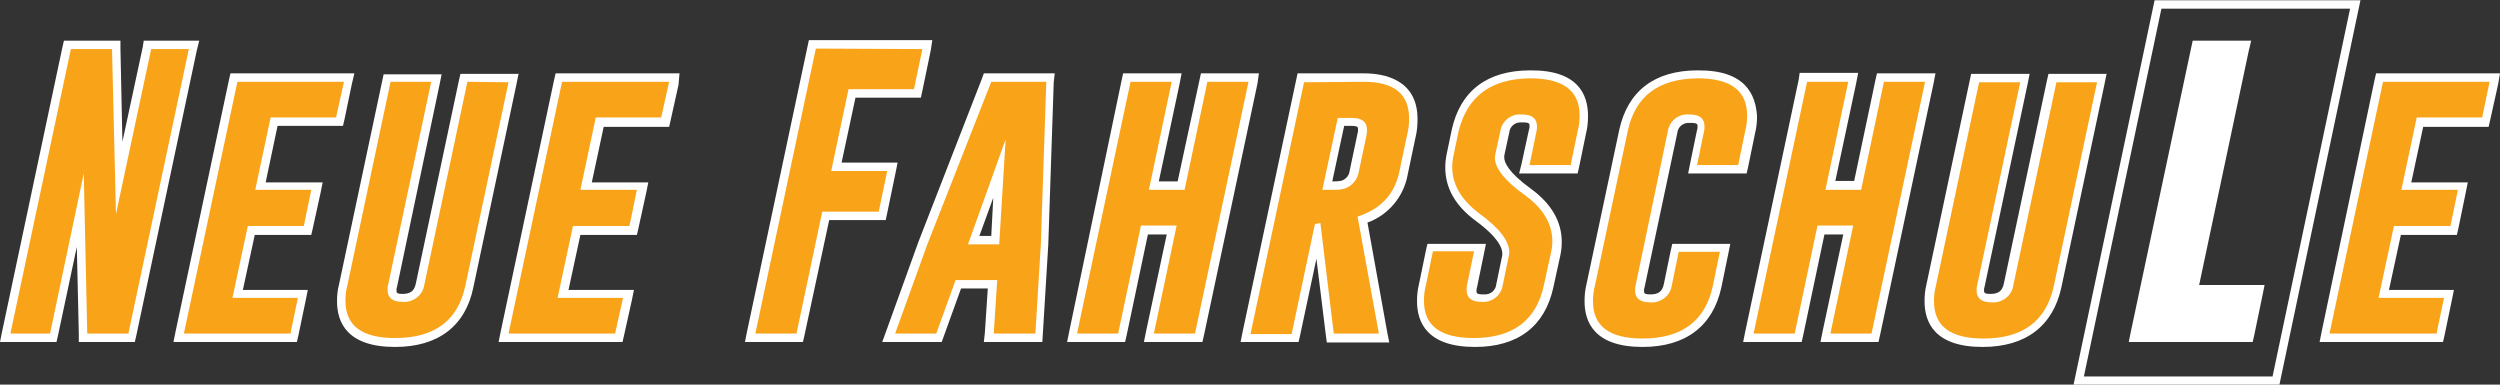
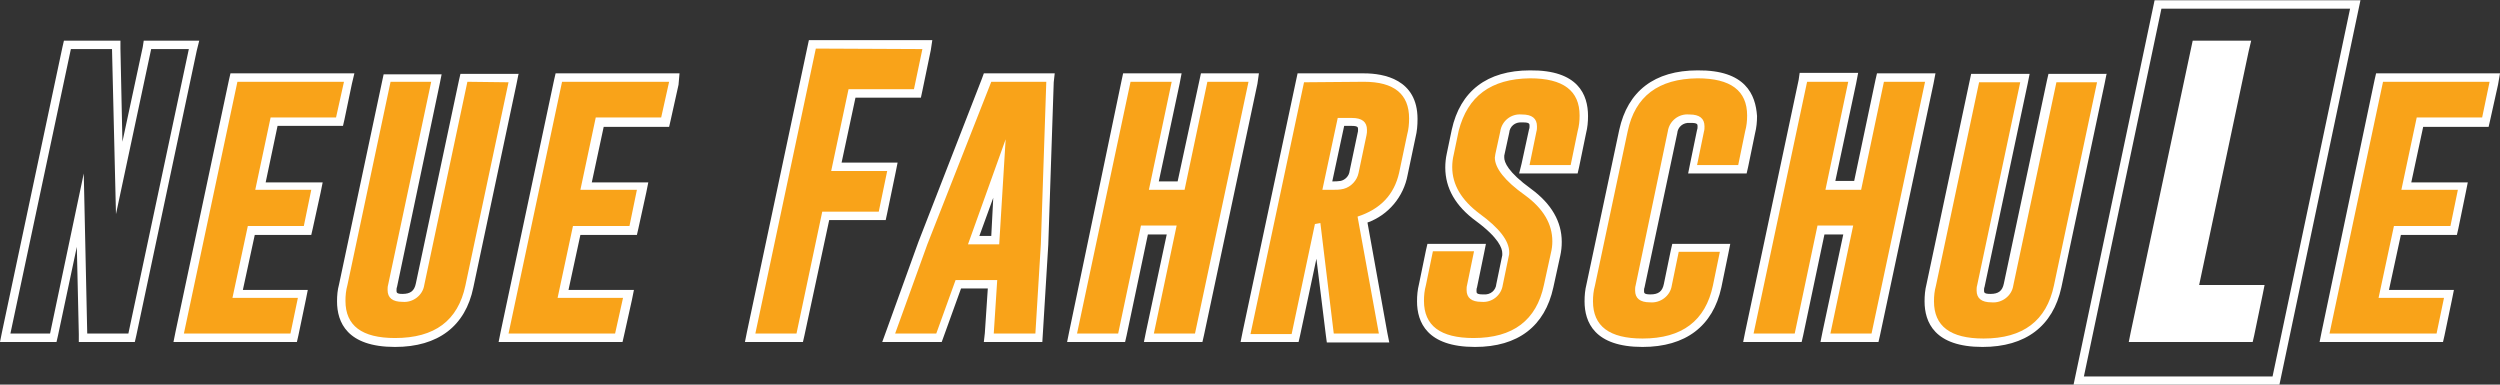
<svg xmlns="http://www.w3.org/2000/svg" version="1.1" id="Ebene_1" x="0px" y="0px" viewBox="0 0 504.4 77.6" style="enable-background:new 0 0 504.4 77.6;" xml:space="preserve">
  <rect x="0" y="0" width="504.4" height="77.6" fill="#333333" stroke="none" />
  <style type="text/css">
	.st0{fill:#F9A319;}
	.st1{fill:#FFFFFF;}
	.st2{fill:none;stroke:#FFFFFF;stroke-width:1.7;stroke-miterlimit:10;}
</style>
-   <polygon class="st0" points="16.8,68.2 16.2,42.4 10.7,68.2 1,68.2 13.6,9 23.4,9 24,35.9 29.7,9 39.1,9 26.6,68.2 " />
  <path class="st1" d="M38.1,9.9L25.9,67.3h-8.3L16.9,35l-6.8,32.3h-8L14.3,9.9h8.3l0.8,33.3l7.1-33.3H38.1 M40.2,8.2H29l-0.2,1.3  l-4.1,19.1L24.3,9.8V8.2H12.9l-0.3,1.3L0.4,67L0,69h11.4l0.3-1.3l3.8-17.9l0.4,17.6V69h11.3l0.3-1.3l12.2-57.5L40.2,8.2L40.2,8.2z" />
  <polygon class="st0" points="36,68.2 47.2,15.7 70.4,15.7 68.5,24.6 55.3,24.6 52.6,37.5 63.9,37.5 62,46.4 50.7,46.4 48,59.2   61.2,59.2 59.2,68.2 " />
  <path class="st1" d="M69.4,16.5l-1.6,7.2H54.6l-3.1,14.6h11.3l-1.5,7.3H50l-3.1,14.5h13.2l-1.5,7.2H37.1l10.8-50.8L69.4,16.5   M71.5,14.8h-25l-0.3,1.3L35.4,67L35,69h24.9l0.3-1.3l1.5-7.2l0.4-2H49l2.4-11.1h11.4l0.3-1.3l1.6-7.3l0.4-2H53.6L56,25.4h13.2  l0.3-1.3l1.5-7.2L71.5,14.8L71.5,14.8z" />
  <path class="st0" d="M79.7,69.1c-9,0-10.8-4.6-10.8-8.4c0-1.1,0.2-2.3,0.4-3.3l8.8-41.6h10l-8.9,42c-0.1,0.3-0.1,0.6-0.1,0.9  c0,0.5,0,1.5,2.1,1.5c1.7,0.2,3.3-1,3.5-2.8l8.8-41.6h10l-8.9,42C93.1,65.3,88,69.1,79.7,69.1L79.7,69.1z" />
  <path class="st1" d="M102.6,16.6l-8.7,41c-1.5,7.1-6.2,10.6-14.2,10.6c-6.7,0-10-2.5-10-7.5c0-1.1,0.1-2.1,0.4-3.2l8.7-41H87  l-8.7,41c-0.1,0.3-0.1,0.7-0.1,1c0,1.6,1,2.4,3,2.4c2.1,0.2,4.1-1.3,4.4-3.4l8.7-41L102.6,16.6 M104.7,14.9H92.9l-0.3,1.3l-8.7,41  c-0.3,1.5-1.1,2.1-2.7,2.1C80,59.3,80,59,80,58.6c0-0.2,0-0.5,0.1-0.7L88.7,17l0.4-2H77.4l-0.3,1.4l-8.7,41  c-0.3,1.1-0.4,2.2-0.4,3.4C68,65,70,70,79.7,70c8.7,0,14.2-4.2,15.8-12l8.7-41l0.4-2L104.7,14.9z" />
  <polygon class="st0" points="101.7,68.2 112.8,15.7 136,15.7 134.1,24.6 120.9,24.6 118.2,37.5 129.6,37.5 127.6,46.4 116.3,46.4   113.6,59.2 126.8,59.2 124.9,68.2 " />
  <path class="st1" d="M135,16.5l-1.6,7.2h-13.2l-3.1,14.6h11.4l-1.5,7.3h-11.4l-3.1,14.5h13.2l-1.6,7.2h-21.5l10.8-50.8L135,16.5   M137.1,14.8h-25l-0.3,1.3L101,67l-0.4,2h25l0.3-1.3l1.6-7.2l0.4-2h-13.2l2.4-11.1h11.4l0.3-1.3l1.6-7.3l0.4-2h-11.4l2.4-11.2h13.2  l0.3-1.3l1.6-7.2L137.1,14.8L137.1,14.8z" />
  <polygon class="st0" points="151.3,68.2 163.9,9 187.1,9 185,18.9 171.8,18.9 168.7,33.6 180,33.6 177.9,43.5 166.6,43.5   161.3,68.2 " />
  <path class="st1" d="M186.1,9.9l-1.7,8.1h-13.2l-3.5,16.5H179l-1.7,8.2h-11.4l-5.2,24.6h-8.3l12.2-57.5L186.1,9.9 M188.1,8.1h-24.9  l-0.3,1.4L150.7,67l-0.4,2H162l0.3-1.3l5-23.3h11.4l0.3-1.4l1.7-8.2l0.4-2h-11.3l2.8-13.1h13.2l0.3-1.4l1.7-8.2L188.1,8.1L188.1,8.1  z" />
  <path class="st0" d="M199.5,68.2l0.7-10.8h-7l-3.9,10.8h-10.1l6.9-19.1l13.1-33.4h12.8l-1.2,33.7l-1.2,18.8H199.5z M200.8,48.5  l0.9-14.4l-5.2,14.4H200.8z" />
  <path class="st1" d="M211.1,16.5l-1.1,32.8l-1.1,18h-8.4l0.7-10.8h-8.4l-3.9,10.8h-8.3l6.5-18l12.9-32.8L211.1,16.5 M202.9,28.1  l-7.6,21.2h6.3L202.9,28.1 M212.8,14.8h-14.3l-0.4,1.1l-12.8,32.9l-6.5,18L178,69h12l0.4-1.1l3.5-9.7h5.4l-0.6,9l-0.2,1.8h11.8  l0.1-1.6l1.1-18l1.1-32.8L212.8,14.8L212.8,14.8z M197.6,47.6l2.8-7.7l-0.4,7.7H197.6z" />
  <polygon class="st0" points="231.8,68.2 236.4,46.4 230.9,46.4 226.3,68.2 216.3,68.2 227.4,15.7 237.5,15.7 232.9,37.5 238.3,37.5   243,15.7 253,15.7 241.8,68.2 " />
  <path class="st1" d="M251.9,16.5l-10.8,50.8h-8.3l4.6-21.8h-7.2l-4.6,21.8h-8.3l10.8-50.8h8.3l-4.6,21.8h7.2l4.6-21.8L251.9,16.5   M254,14.8h-11.7l-0.3,1.4l-4.4,20.4h-3.8l4.2-19.7l0.4-2.1h-11.8l-0.3,1.4L215.7,67l-0.4,2H227l0.3-1.3l4.3-20.4h3.8L231.2,67  l-0.4,2h11.8l0.3-1.3l10.8-50.8L254,14.8L254,14.8z" />
  <path class="st0" d="M268.4,68.2L265.8,47l-4.5,21.2h-10l11.2-52.5h12.7c8.2,0,10,4.5,10,8.2c0,1.2-0.1,2.4-0.4,3.5l-1.6,7.6  c-0.8,4.4-4,7.9-8.3,9.2l4.3,23.9L268.4,68.2z M268.7,37.5c0.7,0,1.4,0,2.1-0.2c1.2-0.3,2.2-1.4,2.4-2.6l1.6-7.6  c0.1-0.3,0.1-0.6,0.1-0.9c0-0.5,0-1.5-2.1-1.5h-2.2l-2.7,12.9L268.7,37.5z" />
  <path class="st1" d="M275.2,16.5c6.1,0,9.1,2.5,9.1,7.4c0,1.1-0.1,2.2-0.4,3.3l-1.6,7.6c-1,4.5-3.8,7.4-8.4,8.9l4.3,23.6h-9.1  L266.4,45l-1.1,0.2l-4.7,22.2h-8.3l10.8-50.8L275.2,16.5 M266.8,38.3h1.9c0.8,0,1.6,0,2.4-0.2c1.5-0.4,2.7-1.7,3-3.2l1.6-7.6  c0.1-0.4,0.1-0.7,0.1-1.1c0-1.6-1-2.4-3-2.4h-2.9L266.8,38.3 M275.2,14.8h-13.4l-0.3,1.4L250.7,67l-0.4,2H262l0.3-1.3l3.3-15.5  l1.9,15.4l0.2,1.5h12.6l-0.4-2l-4-22.2c4.2-1.5,7.3-5.2,8.1-9.6l1.6-7.6c0.3-1.2,0.4-2.4,0.4-3.7C286,16,279.2,14.8,275.2,14.8  L275.2,14.8z M271.2,25.4h1.5c1.3,0,1.3,0.3,1.3,0.7c0,0.3,0,0.5-0.1,0.8l-1.6,7.6c-0.1,1-0.9,1.8-1.8,2c-0.6,0.1-1.1,0.1-1.7,0.1  L271.2,25.4L271.2,25.4z" />
  <path class="st0" d="M297.6,69.1c-9,0-10.9-4.6-10.9-8.4c0-1.1,0.2-2.3,0.4-3.3l1.6-7.5h10l-1.6,7.8c-0.1,0.3-0.1,0.6-0.1,0.9  c0,0.5,0,1.5,2.2,1.5c1.7,0.2,3.3-1,3.5-2.8c0,0,0,0,0,0l1.2-5.8c0-0.2,0.1-0.4,0.1-0.6c0-2-1.9-4.4-5.7-7.1s-5.8-6.2-5.8-10.1  c0-0.9,0.1-1.8,0.3-2.7l1-4.8c1.6-7.5,6.7-11.3,15-11.3c9,0,10.9,4.5,10.9,8.4c0,1.1-0.1,2.3-0.4,3.4l-1.6,7.5h-10l1.6-7.9  c0.1-0.3,0.1-0.6,0.1-0.9c0-0.5,0-1.5-2.1-1.5c-1.7-0.2-3.3,1-3.5,2.7c0,0,0,0,0,0l-1,4.6c0,0.2,0,0.3,0,0.5c0,1.3,1,3.5,5.7,7  c3.9,2.8,5.9,6.2,5.9,10c0,0.9-0.1,1.7-0.3,2.6l-1.4,6.4C311,65.3,306,69.1,297.6,69.1L297.6,69.1z" />
  <path class="st1" d="M308.7,15.8c6.7,0,10,2.5,10,7.5c0,1.1-0.1,2.1-0.4,3.2l-1.4,6.8h-8.3l1.4-6.8c0.1-0.3,0.1-0.7,0.1-1  c0-1.6-1-2.4-3-2.4h-0.1c-2.1-0.2-4,1.3-4.3,3.4l-1,4.6c0,0.2-0.1,0.5-0.1,0.7c0,2.1,2,4.7,6.1,7.6c3.7,2.7,5.5,5.8,5.5,9.3  c0,0.8-0.1,1.6-0.3,2.4l-1.4,6.4c-1.5,7.1-6.2,10.7-14.2,10.7c-6.7,0-10-2.5-10-7.5c0-1.1,0.1-2.1,0.4-3.2l1.4-6.8h8.3l-1.4,6.8  c-0.1,0.3-0.1,0.7-0.1,1c0,1.6,1,2.4,3,2.4c2.1,0.2,4-1.3,4.3-3.4l1.2-5.8c0.1-0.3,0.1-0.5,0.1-0.8c0-2.3-2-4.9-6-7.8  c-3.6-2.7-5.5-5.8-5.5-9.4c0-0.8,0.1-1.7,0.3-2.5l1-4.8C296.1,19.4,300.8,15.9,308.7,15.8 M308.7,14.2c-8.7,0-14.1,4.2-15.8,12  l-1,4.8c-0.2,0.9-0.3,1.9-0.3,2.8c0,4.2,2.1,7.8,6.2,10.8c4.6,3.4,5.3,5.5,5.3,6.5c0,0.1,0,0.3,0,0.4l-1.2,5.8  c-0.1,1.3-1.2,2.2-2.5,2.1c-0.1,0-0.1,0-0.2,0c-1.3,0-1.3-0.3-1.3-0.7c0-0.2,0-0.5,0.1-0.7l1.4-6.8l0.4-2H288l-0.3,1.3l-1.4,6.8  c-0.3,1.2-0.4,2.3-0.4,3.5c0,4.2,2,9.2,11.7,9.2c8.7,0,14.1-4.2,15.8-12l1.4-6.4c0.2-0.9,0.3-1.8,0.3-2.8c0-4.1-2.1-7.7-6.2-10.7  c-4.7-3.4-5.4-5.4-5.4-6.3c0-0.1,0-0.2,0-0.4l1-4.6c0.1-1.3,1.2-2.2,2.5-2.1c0.1,0,0.1,0,0.2,0h0.1c1.3,0,1.3,0.3,1.3,0.7  c0,0.2,0,0.5-0.1,0.7L307,33l-0.5,2h11.8l0.3-1.3l1.4-6.8c0.3-1.2,0.4-2.3,0.4-3.5C320.4,19.1,318.4,14.1,308.7,14.2L308.7,14.2z" />
  <path class="st0" d="M331.4,69.1c-9,0-10.8-4.6-10.8-8.4c0-1.1,0.2-2.3,0.4-3.3l6.6-31.1c1.6-7.5,6.7-11.3,15-11.3  c9,0,10.9,4.5,10.9,8.4c0,1.1-0.1,2.3-0.4,3.4l-1.6,7.5h-10l1.6-7.9c0.1-0.3,0.1-0.6,0.1-0.9c0-0.5,0-1.5-2.1-1.5  c-1.7-0.2-3.3,1-3.5,2.7c0,0,0,0,0,0l-6.6,31.1c-0.1,0.3-0.1,0.6-0.1,0.9c0,0.5,0,1.5,2.1,1.5c1.7,0.2,3.3-1,3.5-2.8l1.6-7.5h10  l-1.6,7.8C344.7,65.3,339.7,69.1,331.4,69.1L331.4,69.1z" />
  <path class="st1" d="M342.5,15.8c6.7,0,10,2.5,10,7.5c0,1.1-0.1,2.1-0.4,3.2l-1.4,6.8h-8.3l1.4-6.8c0.1-0.3,0.1-0.7,0.1-1  c0-1.6-1-2.4-3-2.4h-0.1c-2.1-0.2-4,1.3-4.3,3.4L330,57.6c-0.1,0.3-0.1,0.7-0.1,1c0,1.6,1,2.4,3,2.4c2.1,0.2,4.1-1.3,4.4-3.4  l1.4-6.8h8.3l-1.4,6.8c-1.5,7.1-6.2,10.7-14.2,10.7c-6.7,0-10-2.5-10-7.5c0-1.1,0.1-2.1,0.4-3.2l6.6-31.1  C329.9,19.4,334.6,15.9,342.5,15.8 M342.5,14.2c-8.7,0-14.1,4.2-15.8,12l-6.6,31.1c-0.3,1.2-0.4,2.3-0.4,3.5c0,4.2,2,9.2,11.7,9.2  c8.7,0,14.2-4.2,15.9-12l1.4-6.8l0.4-2h-11.7l-0.3,1.3l-1.4,6.8c-0.3,1.5-1.1,2.1-2.7,2.1c-1.3,0-1.3-0.3-1.3-0.7  c0-0.2,0-0.5,0.1-0.7l6.6-31.1c0.1-1.3,1.2-2.2,2.5-2.1c0.1,0,0.1,0,0.2,0h0.1c1.3,0,1.3,0.3,1.3,0.7c0,0.2,0,0.5-0.1,0.7l-1.4,6.8  l-0.4,2h11.8l0.3-1.3l1.4-6.8c0.3-1.2,0.4-2.3,0.4-3.5C354.2,19.1,352.2,14.1,342.5,14.2L342.5,14.2z" />
  <polygon class="st0" points="368.3,68.2 372.9,46.4 367.4,46.4 362.8,68.2 352.8,68.2 363.9,15.7 373.9,15.7 369.3,37.5 374.8,37.5   379.4,15.7 389.4,15.7 378.3,68.2 " />
  <path class="st1" d="M388.4,16.5l-10.8,50.8h-8.3l4.6-21.8h-7.2l-4.6,21.8h-8.3l10.8-50.8h8.3l-4.6,21.8h7.2l4.6-21.8L388.4,16.5   M390.5,14.8h-11.8l-0.3,1.3l-4.3,20.4h-3.8l4.2-19.7l0.4-2.1h-11.8l-0.2,1.4L352.1,67l-0.4,2h11.8l0.3-1.3l4.3-20.4h3.8L367.7,67  l-0.4,2H379l0.3-1.3l10.8-50.8L390.5,14.8L390.5,14.8z" />
  <path class="st0" d="M400.2,69.1c-9,0-10.8-4.6-10.8-8.4c0-1.1,0.1-2.3,0.4-3.3l8.8-41.6h10l-8.9,42c-0.1,0.3-0.1,0.6-0.1,0.9  c0,0.5,0,1.5,2.1,1.5c1.7,0.2,3.3-1,3.5-2.8l8.8-41.6h10l-8.9,42C413.6,65.3,408.5,69.1,400.2,69.1L400.2,69.1z" />
  <path class="st1" d="M423.1,16.6l-8.7,41c-1.5,7.1-6.2,10.7-14.2,10.7c-6.7,0-10-2.5-10-7.5c0-1.1,0.1-2.1,0.4-3.2l8.7-41h8.3  l-8.7,41c-0.1,0.3-0.1,0.7-0.1,1c0,1.6,1,2.4,3,2.4c2.1,0.2,4.1-1.3,4.4-3.4l8.7-41L423.1,16.6 M425.1,14.9h-11.8l-0.3,1.3l-8.7,41  c-0.3,1.5-1.1,2.1-2.7,2.1c-1.3,0-1.3-0.3-1.3-0.7c0-0.2,0-0.5,0.1-0.7l8.7-41l0.4-2h-11.8l-0.3,1.4l-8.7,41  c-0.3,1.2-0.4,2.3-0.4,3.5c0,4.2,2,9.2,11.7,9.2c8.7,0,14.2-4.2,15.9-12l8.7-41l0.4-2L425.1,14.9z" />
  <polygon class="st1" points="430.5,68.2 443.1,9 453.1,9 442.6,58.3 455.8,58.3 453.8,68.2 " />
  <path class="st1" d="M452.1,9.9l-10.5,49.3h13.2l-1.7,8.2h-21.5l12.2-57.5L452.1,9.9 M454.2,8.2h-11.8l-0.3,1.4L429.9,67l-0.4,2h25  l0.3-1.3l1.7-8.2l0.4-2h-13.2l10-47.2L454.2,8.2L454.2,8.2z" />
  <polygon class="st0" points="469,68.2 480.1,15.7 503.4,15.7 501.4,24.6 488.2,24.6 485.5,37.5 496.9,37.5 495,46.4 483.6,46.4   480.9,59.2 494.1,59.2 492.2,68.2 " />
  <path class="st1" d="M502.3,16.5l-1.5,7.2h-13.2l-3.1,14.6h11.4l-1.5,7.3h-11.4l-3.1,14.5h13.2l-1.5,7.2H470l10.8-50.8L502.3,16.5   M504.4,14.8h-25l-0.3,1.3L468.4,67l-0.4,2h24.9l0.3-1.3l1.5-7.2l0.4-2H482l2.4-11.1h11.3l0.3-1.3l1.5-7.3l0.4-2h-11.4l2.4-11.2  h13.2l0.3-1.3l1.6-7.2L504.4,14.8L504.4,14.8z" />
  <polygon class="st2" points="435.4,0.9 475.2,0.9 459.2,76.8 419.4,76.8 " />
</svg>